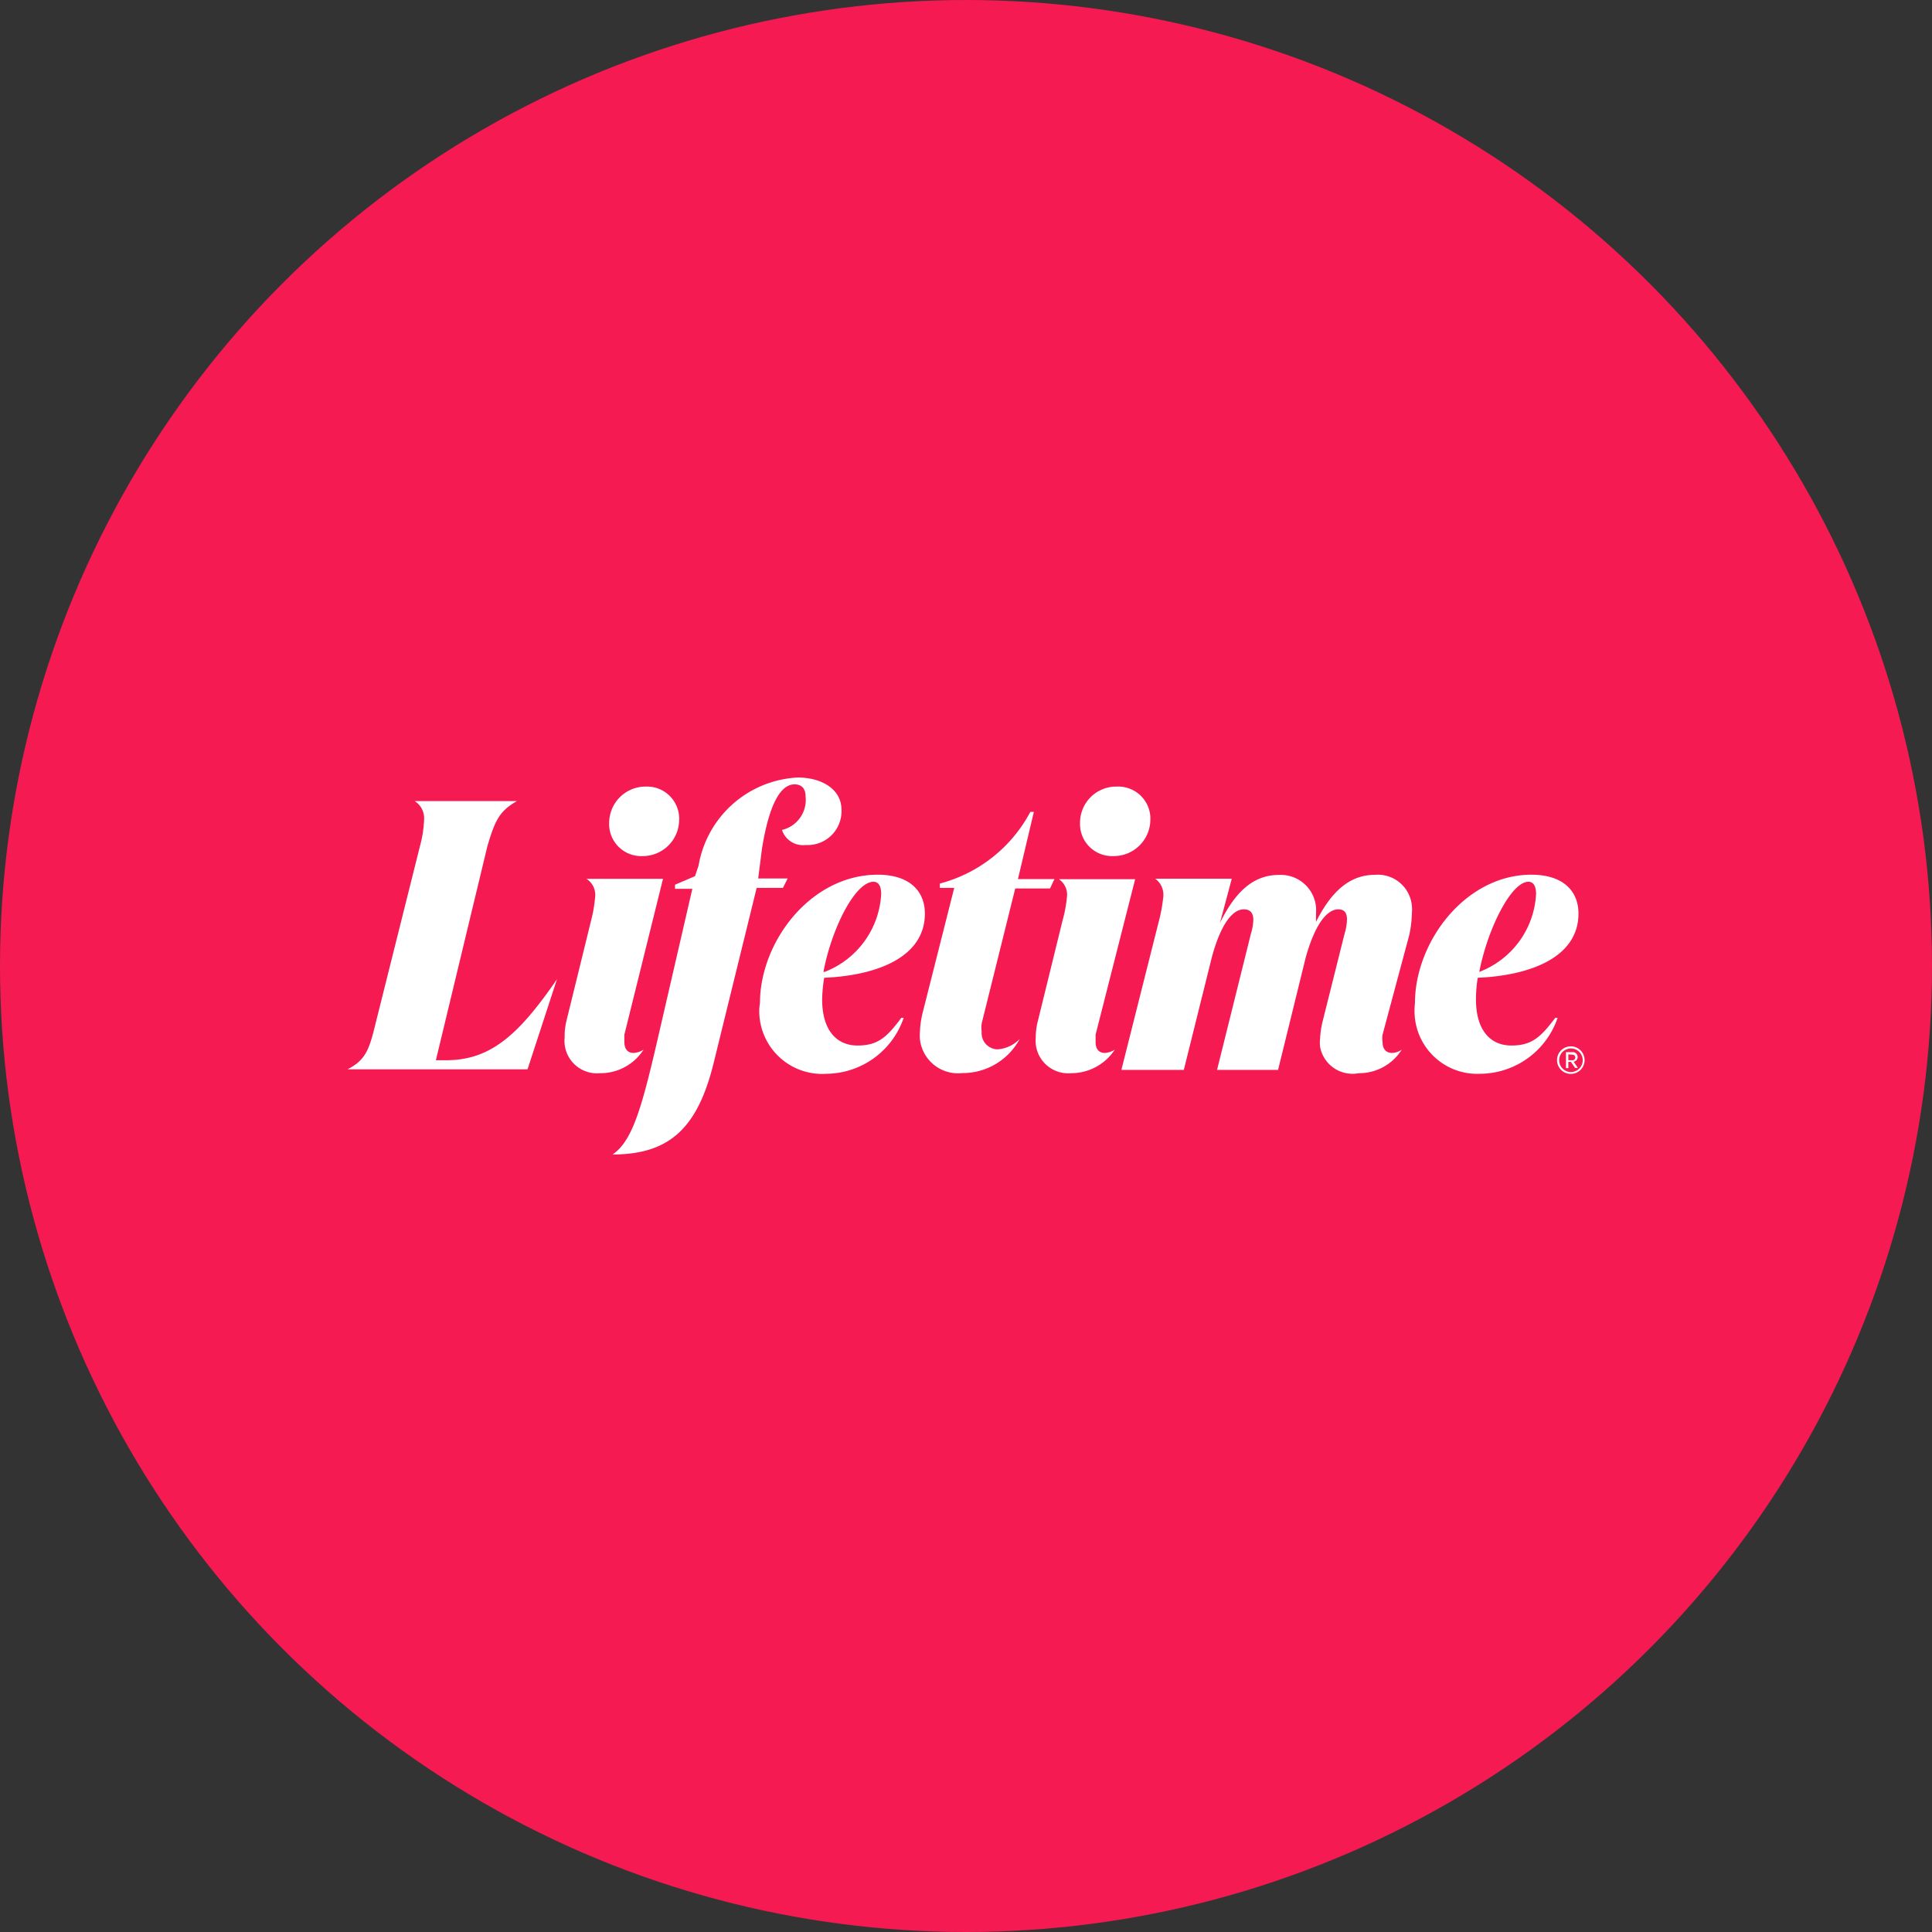
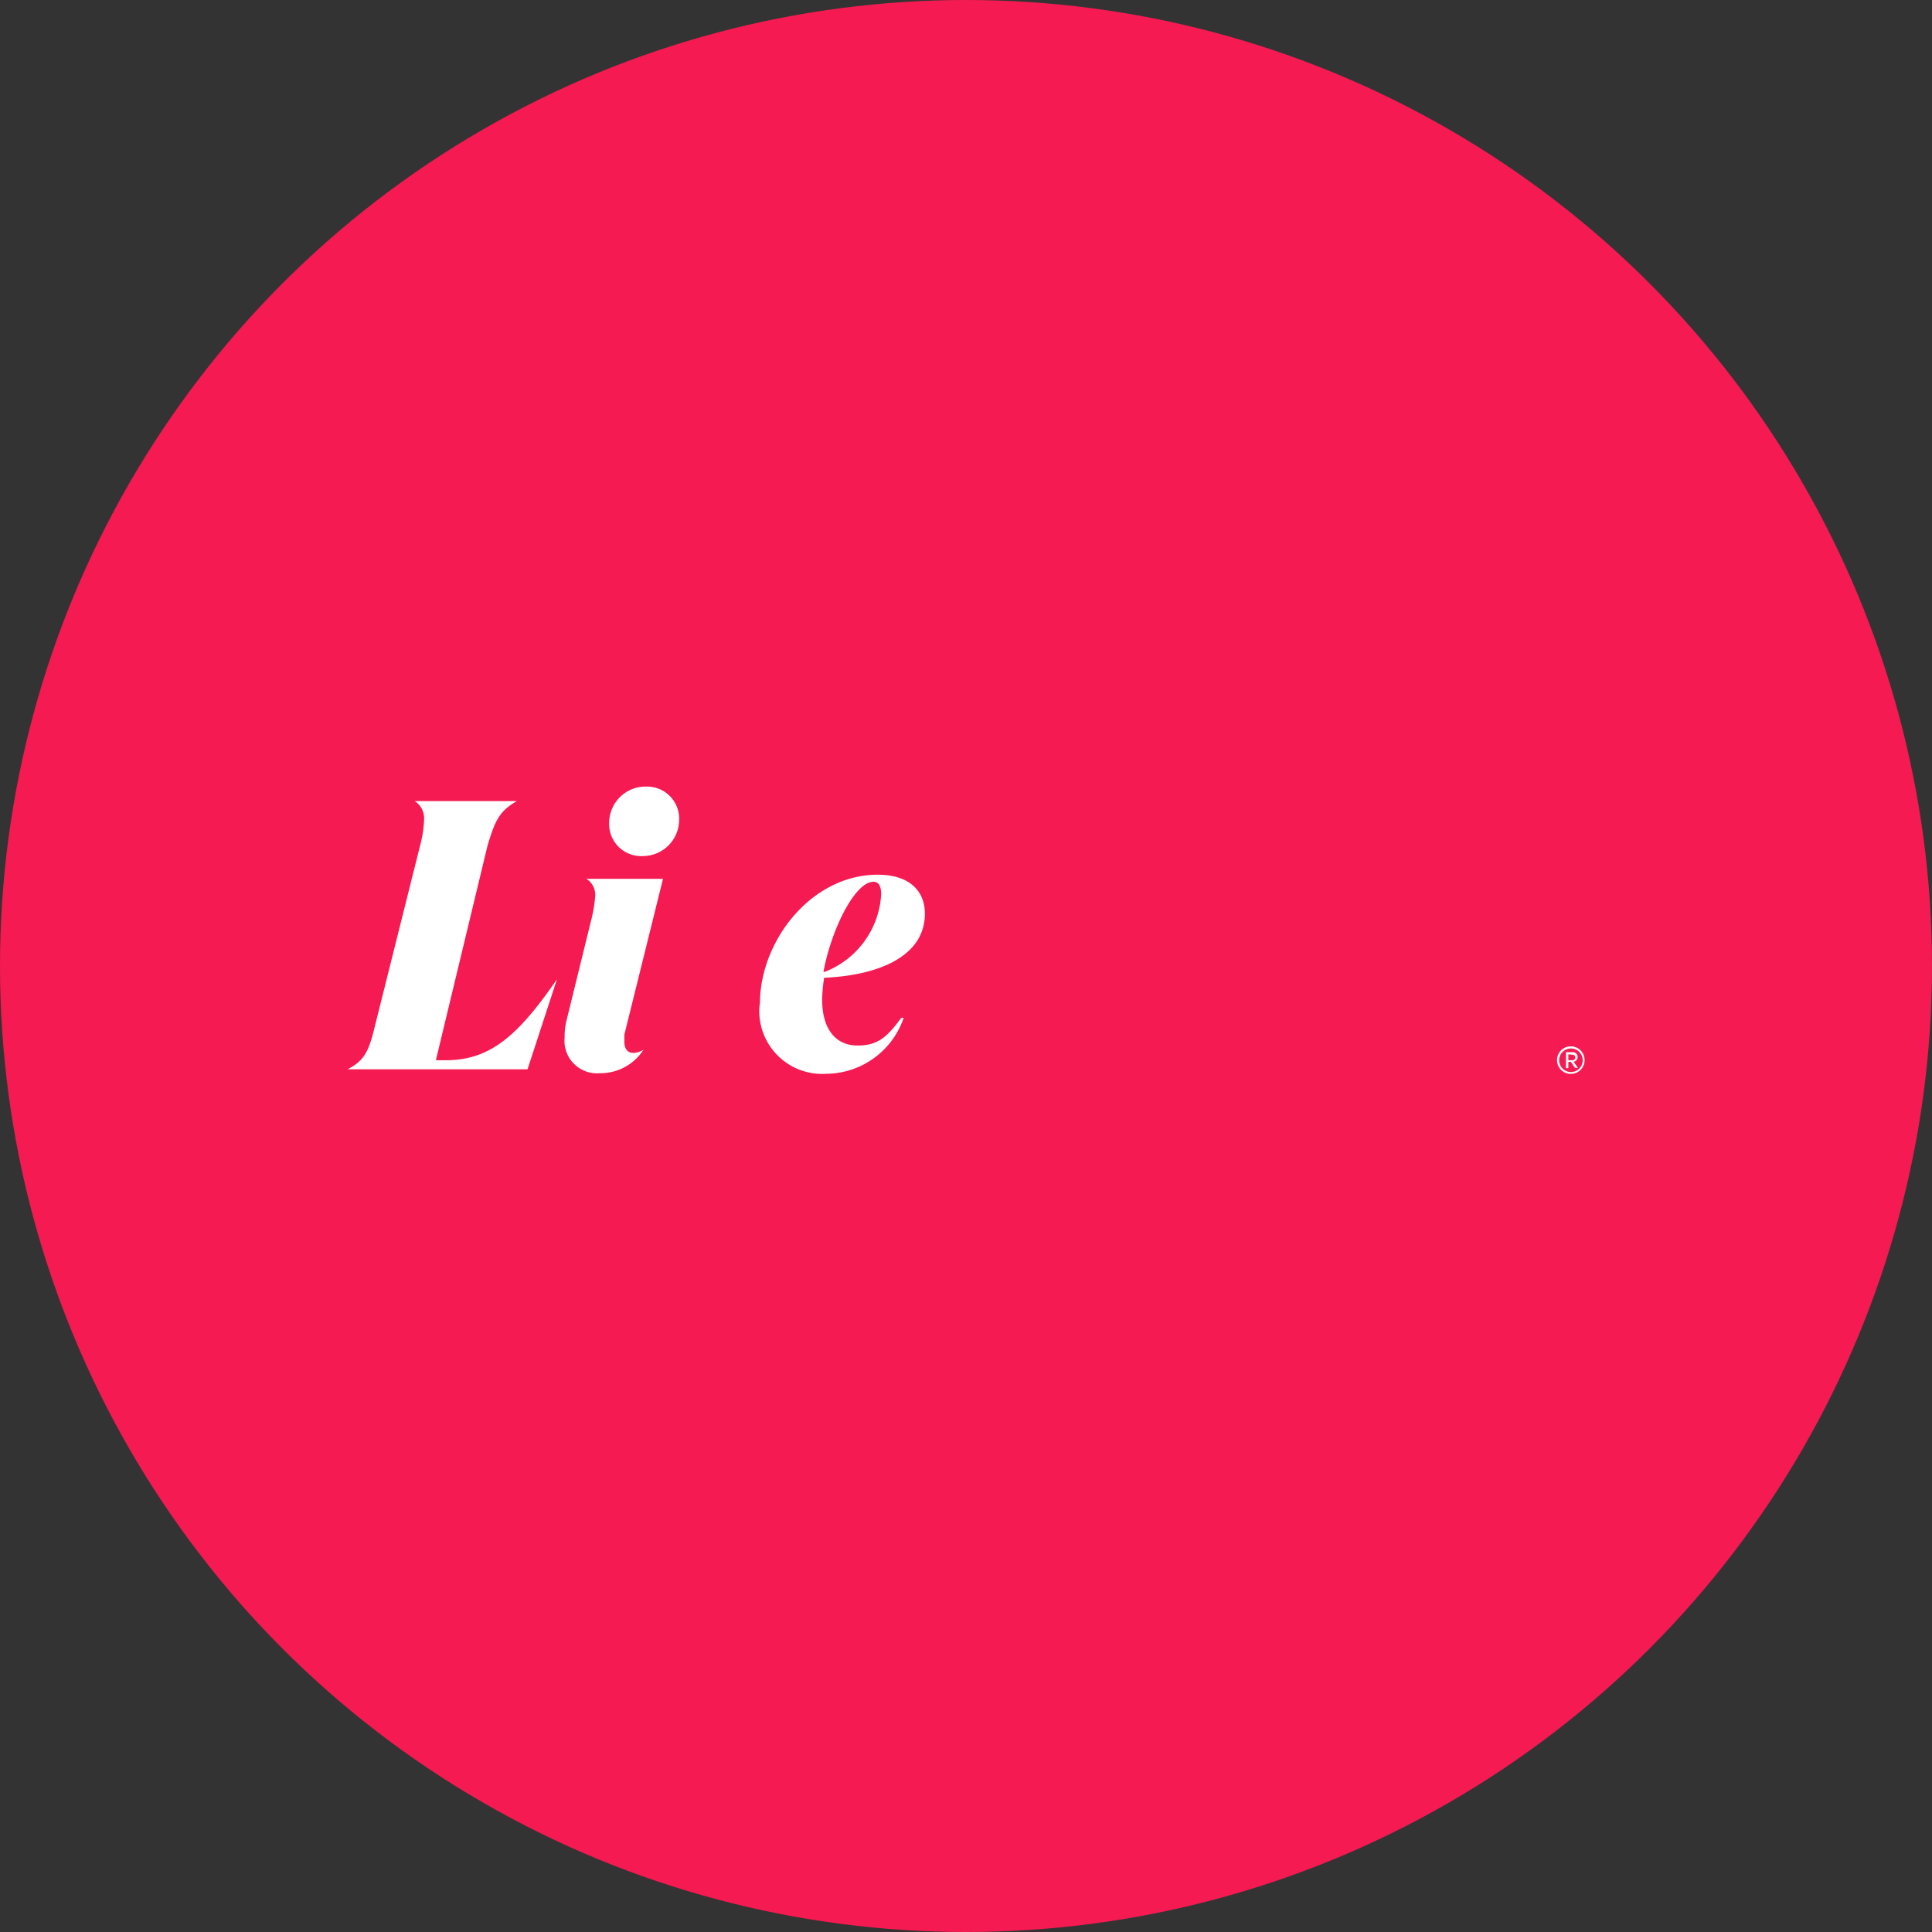
<svg xmlns="http://www.w3.org/2000/svg" viewBox="0 0 164 164">
  <rect x="0" y="0" width="164" height="164" fill="#333333" stroke="none" />
  <defs>
    <style>.cls-1{fill:#f51a51;}.cls-2{fill:#fff;}</style>
  </defs>
  <g id="Color_bubbles" data-name="Color bubbles">
    <circle class="cls-1" cx="82" cy="82" r="82" />
  </g>
  <g id="Logos">
    <path class="cls-2" d="M37,90h.83c3.72,0,6.1-2,9.45-6.88h0l-2.5,7.65H29.5C31,90,31.33,89.15,31.85,87l3.8-15.18A10,10,0,0,0,36,69.57,1.73,1.73,0,0,0,35.2,68h8.68c-1.48.85-1.85,1.62-2.5,3.8Z" />
    <path class="cls-2" d="M53,87.83c0,.2,0,.41,0,.62,0,.55.25.93.78.93a1.72,1.72,0,0,0,.85-.28h0a4.34,4.34,0,0,1-3.7,2,2.76,2.76,0,0,1-3-2.45,2.81,2.81,0,0,1,0-.58,5.51,5.51,0,0,1,.15-1.4l2.1-8.55A11.83,11.83,0,0,0,50.53,76a1.62,1.62,0,0,0-.75-1.4h6.5Zm1.8-21.06a2.73,2.73,0,0,1,2.85,2.6.67.67,0,0,1,0,.2,3.09,3.09,0,0,1-3.1,3.1,2.72,2.72,0,0,1-2.84-2.59,1.09,1.09,0,0,1,0-.18,3.09,3.09,0,0,1,3-3.13Z" />
-     <path class="cls-2" d="M64.36,74.57h2.5l-.4.8H64.23L60.58,90.23C59.23,95.7,56.88,98,52,98h0c1.72-1.18,2.5-4,4-10.55l2.77-12H57.3V75.1L59,74.37l.3-.9A9,9,0,0,1,67.71,66c2.05,0,3.72,1,3.72,2.73a2.87,2.87,0,0,1-2.74,3h-.31a1.87,1.87,0,0,1-2-1.28,2.62,2.62,0,0,0,2-2.87c0-.63-.33-1-.93-1-1.17,0-2.15,1.62-2.77,5.47Z" />
    <path class="cls-2" d="M64.51,85.15c0-5.2,4.3-10.9,10-10.9,2.67,0,4,1.37,4,3.3,0,3.67-4,5.25-8.55,5.45a12.72,12.72,0,0,0-.17,1.85c0,2.63,1.25,3.9,3,3.9s2.5-.72,3.72-2.35h.2a7,7,0,0,1-6.57,4.75,5.34,5.34,0,0,1-5.68-5A4.19,4.19,0,0,1,64.51,85.15ZM70,82.5a7.51,7.51,0,0,0,4.8-6.6c0-.68-.22-1.05-.65-1.05-1.57,0-3.57,4-4.25,7.65Z" />
-     <path class="cls-2" d="M83.33,86.88a2.73,2.73,0,0,0,0,.7,1.38,1.38,0,0,0,1.25,1.49h.15a2.89,2.89,0,0,0,1.83-.88h0a5.49,5.49,0,0,1-4.88,2.9,3.25,3.25,0,0,1-3.59-2.87,3.52,3.52,0,0,1,0-.65,7.82,7.82,0,0,1,.23-1.6L81,75.37H79.78V75a12.21,12.21,0,0,0,7.68-6.08h.3l-1.35,5.7h3.1l-.38.8H86.18Z" />
-     <path class="cls-2" d="M93,87.83c0,.2,0,.41,0,.62,0,.55.25.93.78.93a1.75,1.75,0,0,0,.85-.28h0a4.42,4.42,0,0,1-3.71,2,2.77,2.77,0,0,1-3-2.48,3.37,3.37,0,0,1,0-.55,5.54,5.54,0,0,1,.18-1.4l2.1-8.55A11,11,0,0,0,90.58,76a1.58,1.58,0,0,0-.7-1.37h6.48Zm1.8-21.06a2.73,2.73,0,0,1,2.85,2.6v.2a3.11,3.11,0,0,1-3.15,3.1h0a2.72,2.72,0,0,1-2.82-2.62.38.38,0,0,1,0-.15,3.07,3.07,0,0,1,3-3.13Z" />
-     <path class="cls-2" d="M117.36,87.83a2.15,2.15,0,0,0,0,.62c0,.55.25.93.83.93a1.54,1.54,0,0,0,.8-.28h0a4.27,4.27,0,0,1-3.65,2,2.8,2.8,0,0,1-3.28-2.22,3,3,0,0,1,0-.73,7.16,7.16,0,0,1,.2-1.4l1.88-7.51a4.37,4.37,0,0,0,.2-1.2c0-.52-.2-.85-.73-.85-1,0-2,1.33-2.77,4.08l-2.35,9.55h-5.18l2.88-11.58a4.4,4.4,0,0,0,.2-1.15c0-.55-.23-.9-.8-.9-1,0-2,1.33-2.75,4.18l-2.35,9.45h-5.3l3.15-12.5a14,14,0,0,0,.4-2.13,1.68,1.68,0,0,0-.68-1.6h6.5l-1,3.75c1.23-2.5,2.73-4.07,5-4.07A3,3,0,0,1,111.71,77a3.46,3.46,0,0,1,0,.56c0,.23,0,.47,0,.7,1.25-2.5,2.8-4,5-4a2.9,2.9,0,0,1,3.14,2.64,3.11,3.11,0,0,1,0,.61,9.64,9.64,0,0,1-.22,1.85Z" />
-     <path class="cls-2" d="M120.11,85.15c0-5.2,4.28-10.9,9.88-10.9,2.68,0,4,1.37,4,3.3,0,3.67-4,5.25-8.55,5.45a11.45,11.45,0,0,0-.15,1.85c0,2.63,1.25,3.9,3,3.9s2.5-.72,3.73-2.35h.2a7,7,0,0,1-6.58,4.75,5.32,5.32,0,0,1-5.56-5.08A5.7,5.7,0,0,1,120.11,85.15Zm5.46-2.65a7.49,7.49,0,0,0,4.82-6.6c0-.68-.22-1.05-.65-1.05C128.27,74.85,126.27,78.87,125.57,82.5Z" />
    <path class="cls-2" d="M132.17,90a1.17,1.17,0,1,1,1.17,1.16A1.17,1.17,0,0,1,132.17,90Zm.18,0a1,1,0,0,0,1,1,1,1,0,1,0-1-1Zm1,.14h-.22v.53h-.2V89.31h.55a.41.41,0,0,1,.44.41.39.39,0,0,1-.34.4l.36.53h-.24Zm-.22-.64V90h.35a.23.23,0,0,0,.24-.23.23.23,0,0,0-.24-.24Z" />
  </g>
</svg>